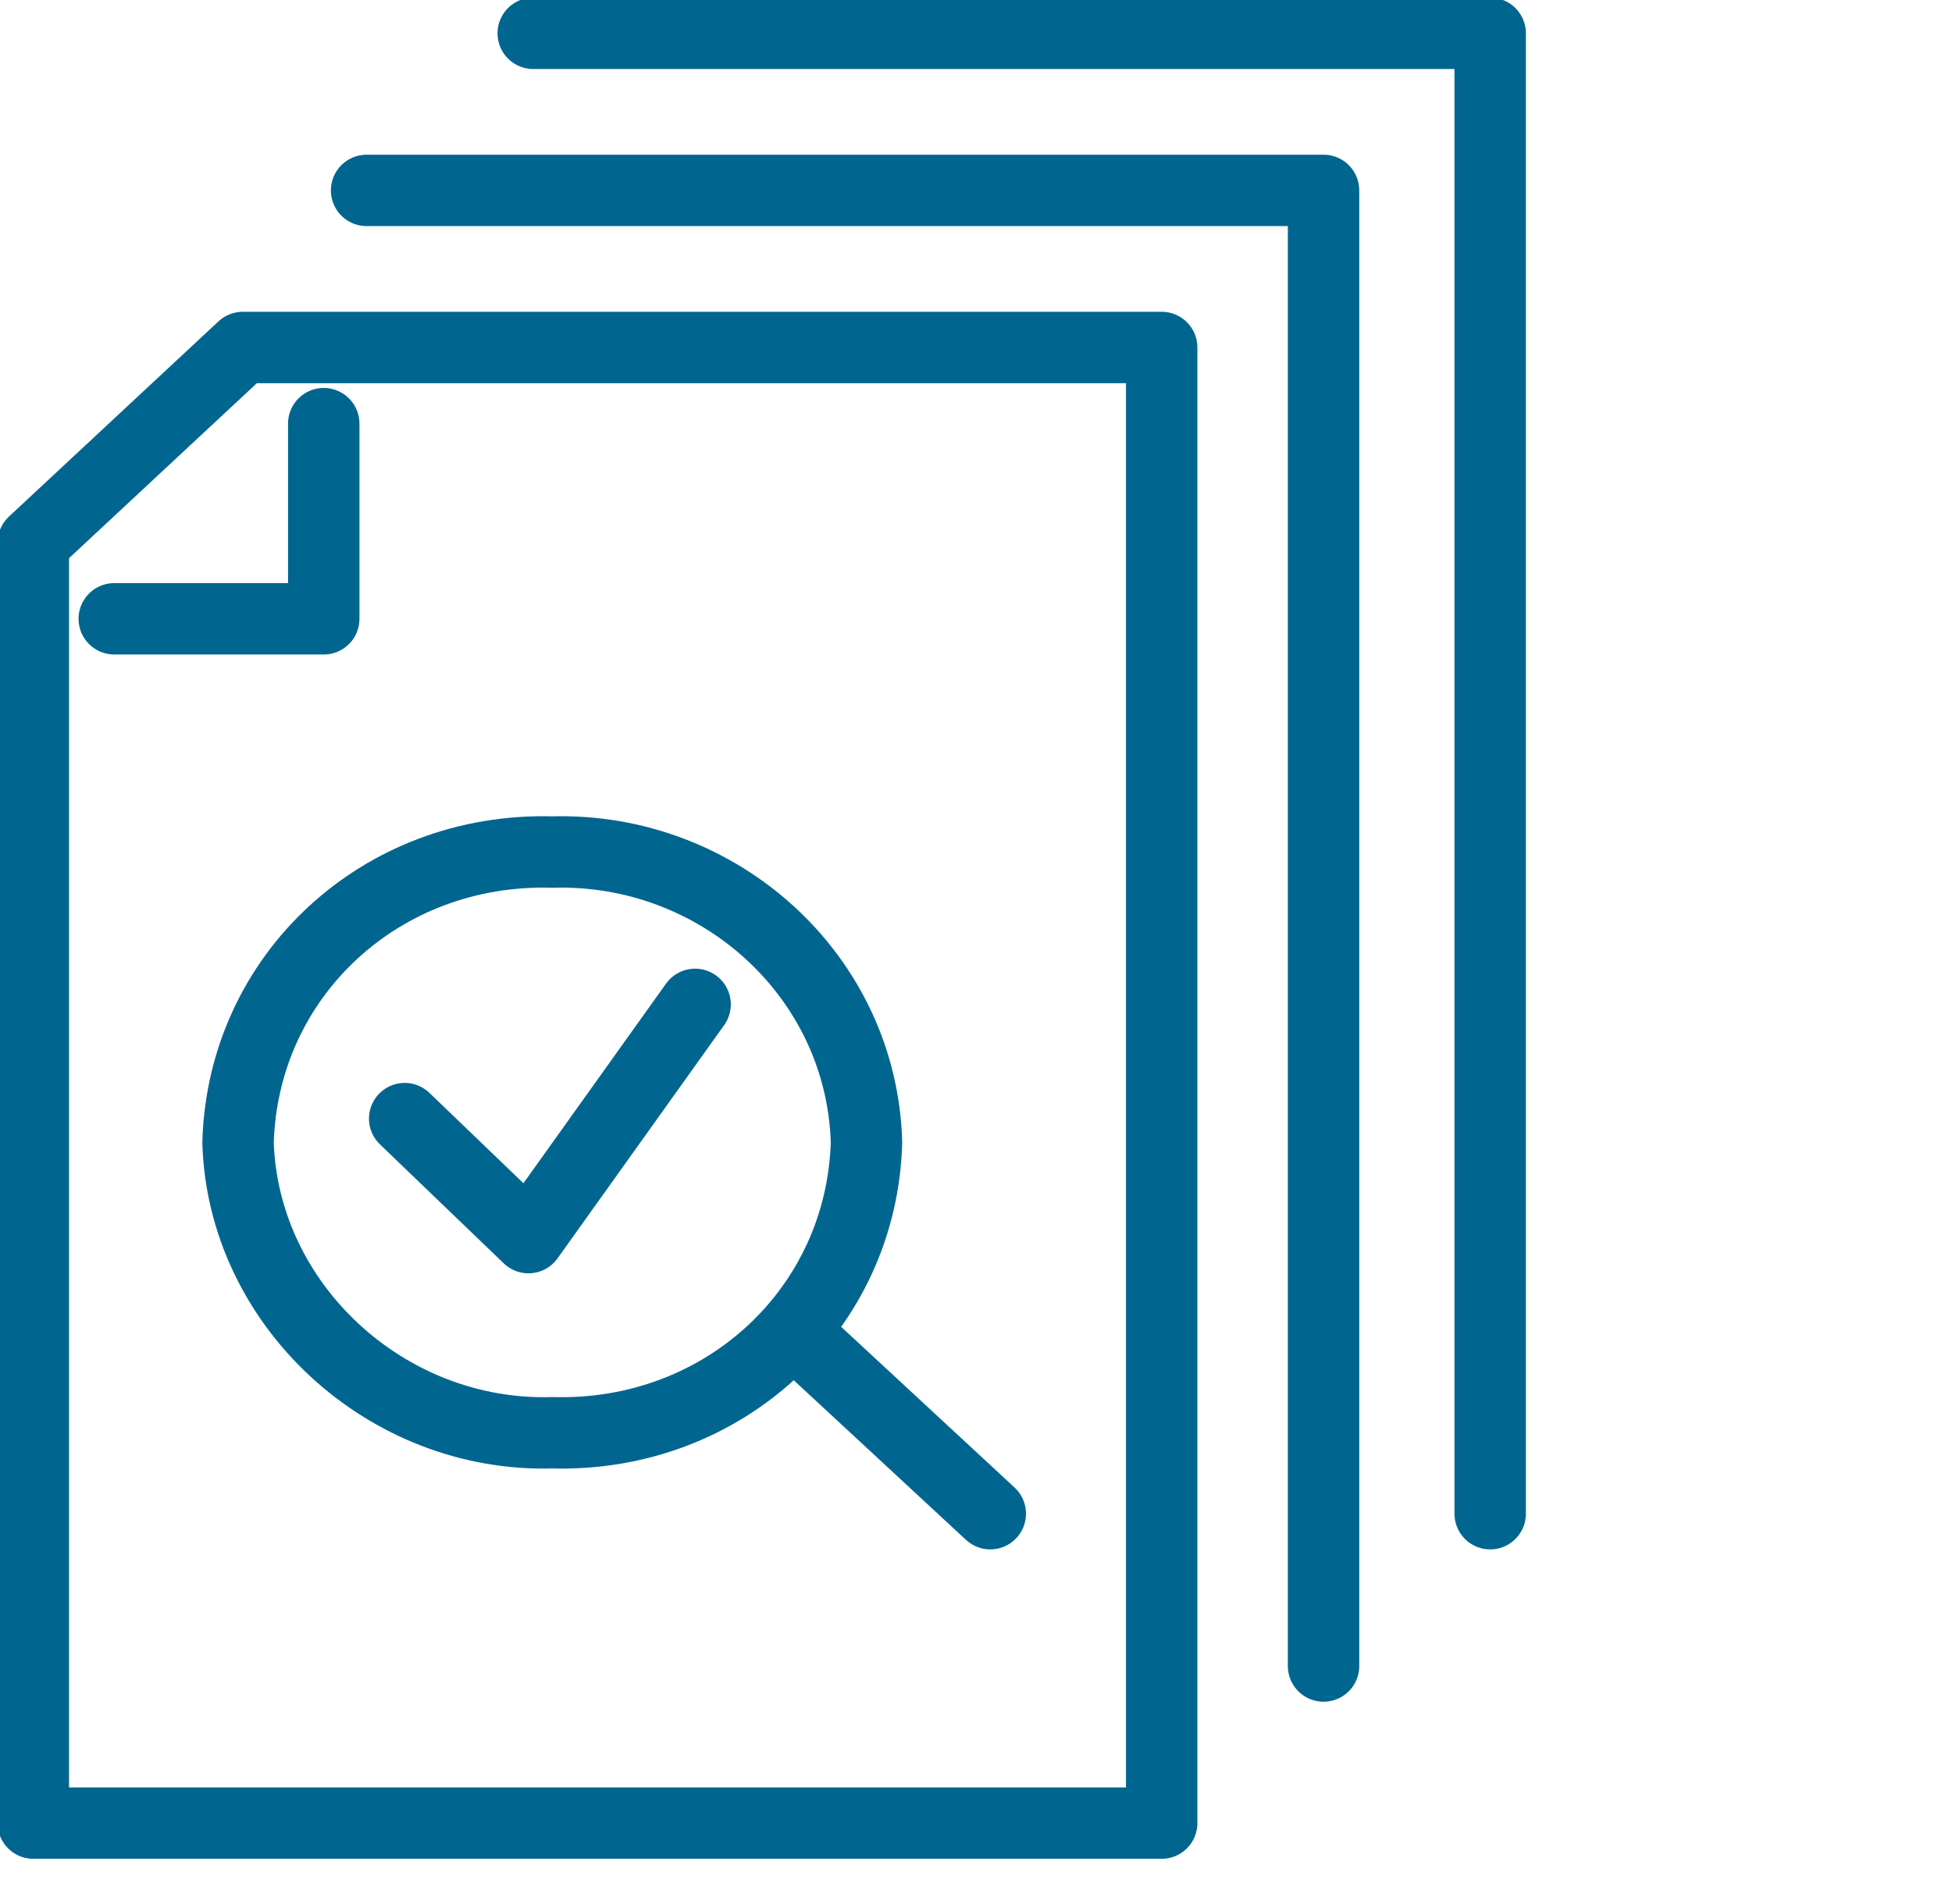
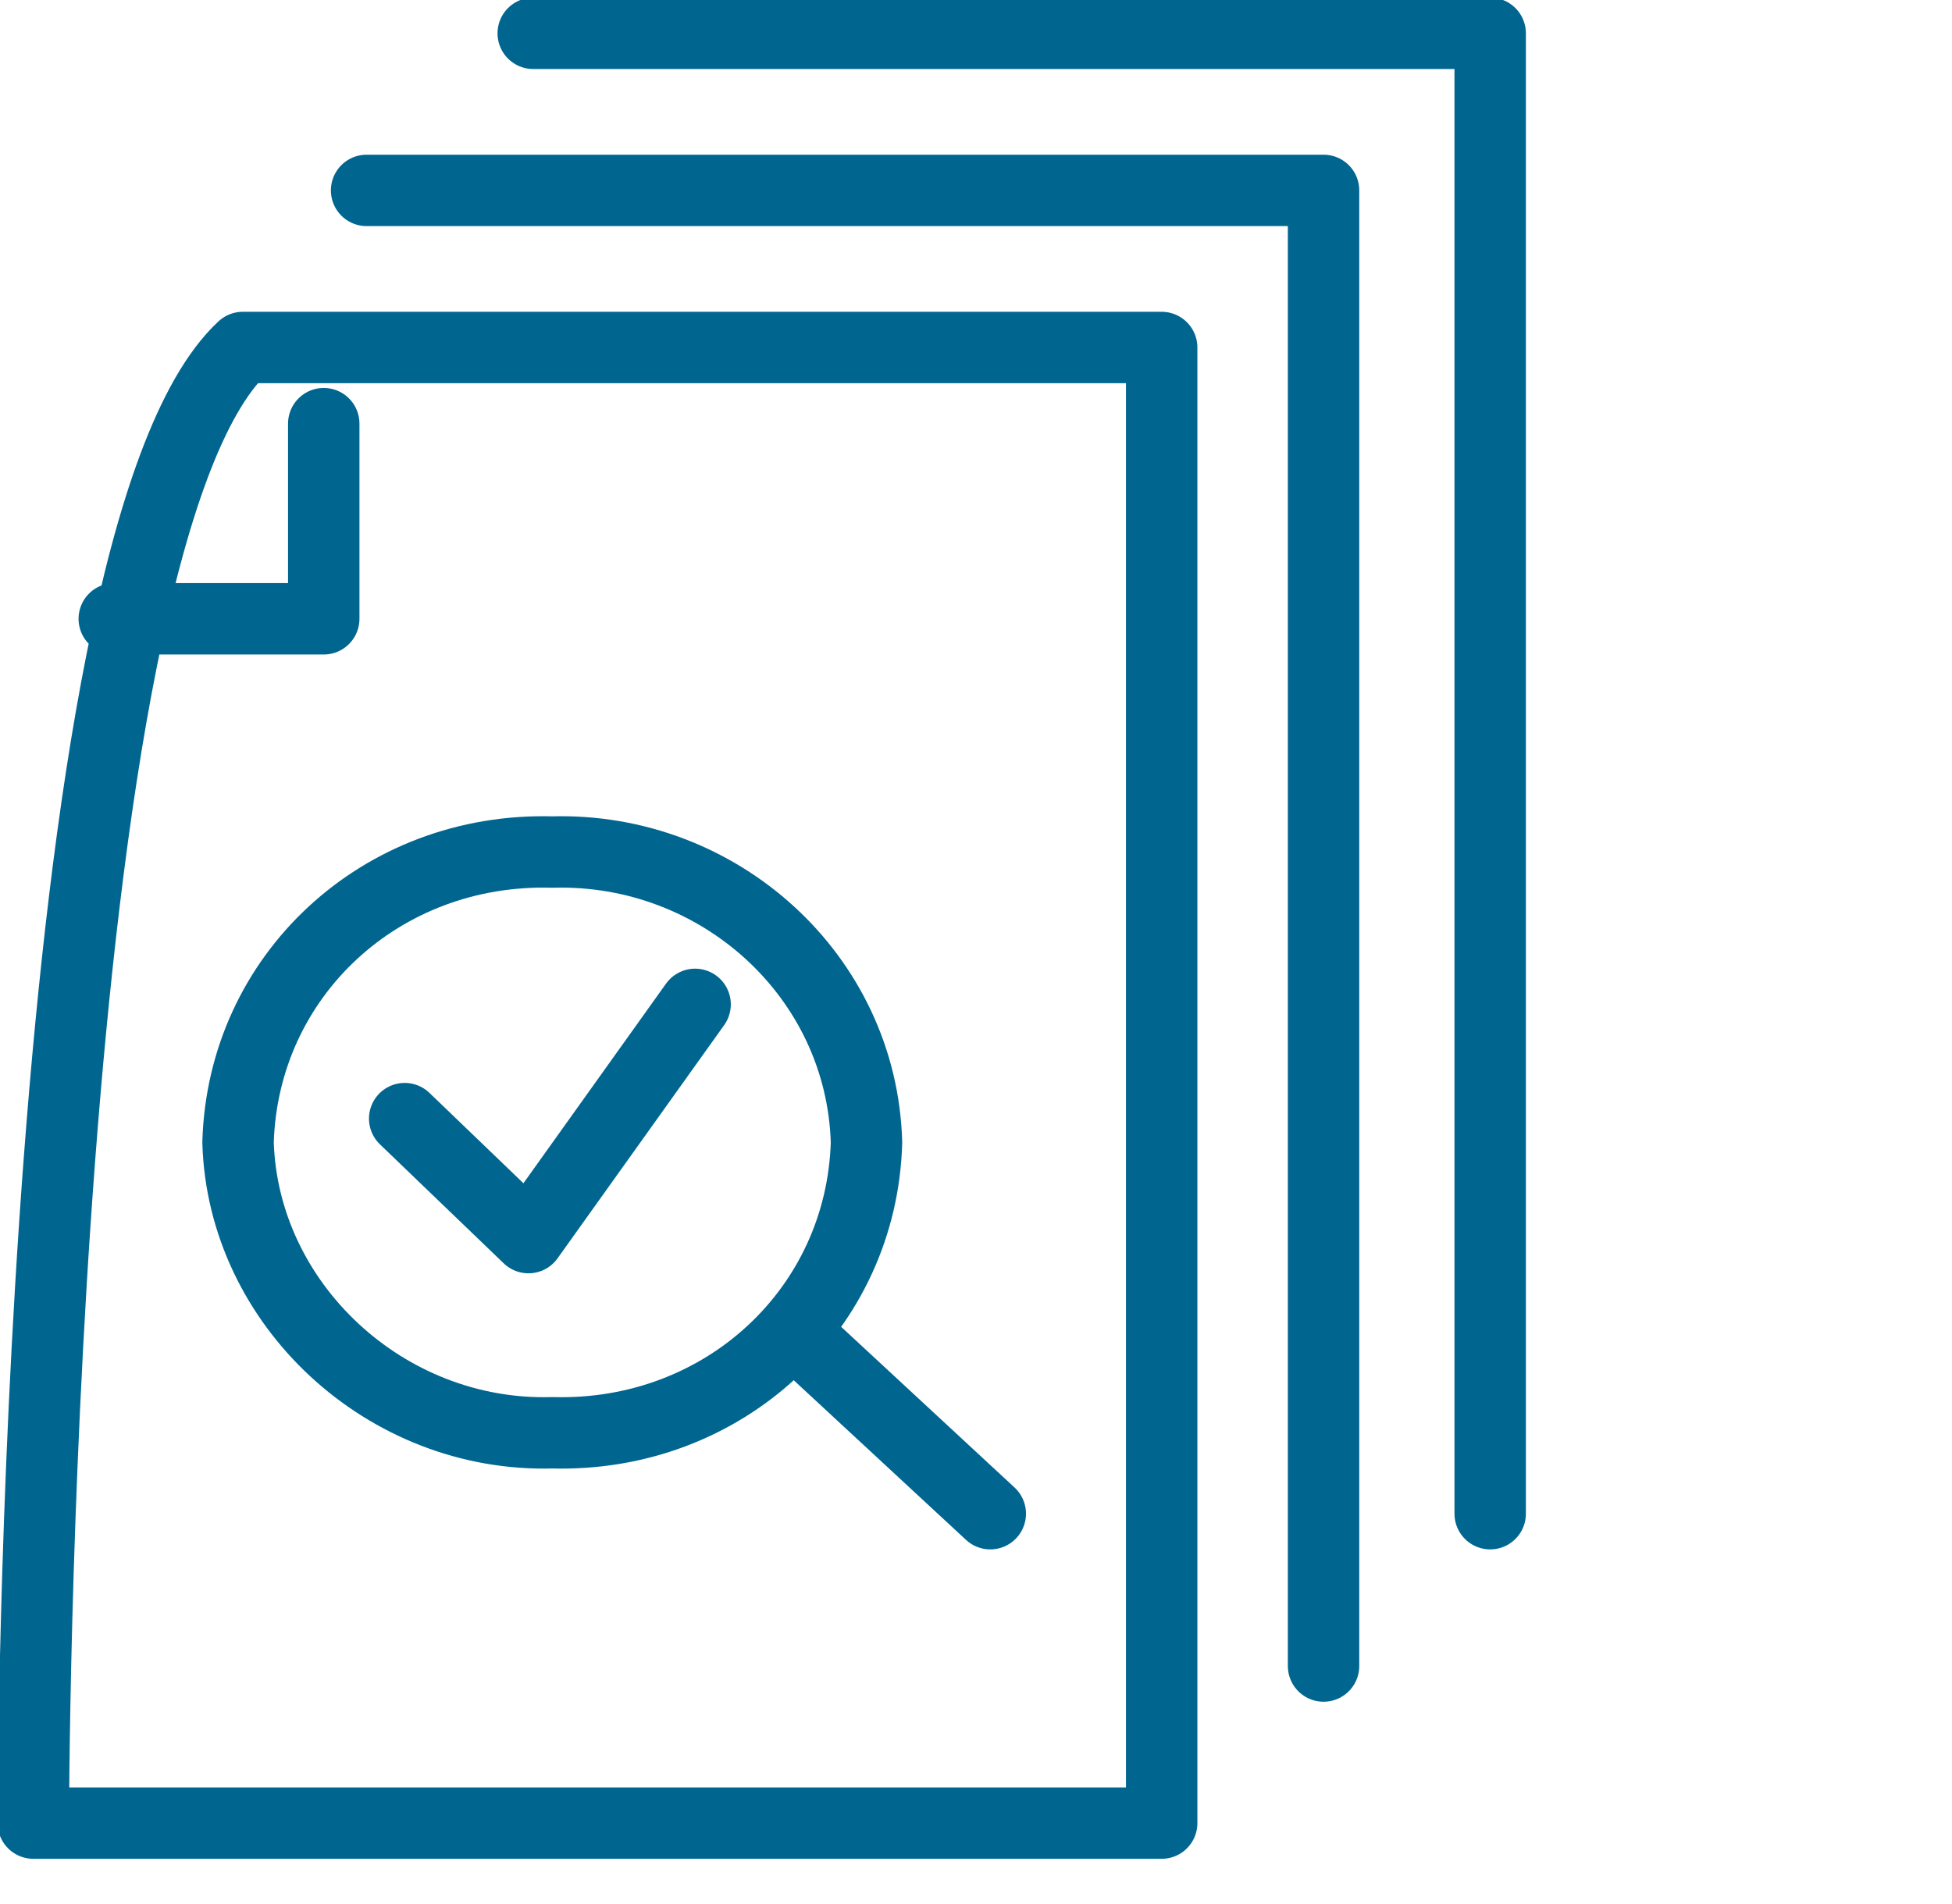
<svg xmlns="http://www.w3.org/2000/svg" version="1.1" id="Layer_1" x="0px" y="0px" viewBox="0 0 41 40" style="enable-background:new 0 0 41 40;" xml:space="preserve">
  <style type="text/css">
	.st0{fill:none;stroke:#006690;stroke-width:1.5;stroke-linecap:round;stroke-linejoin:round;}
</style>
  <g id="surface1">
-     <path class="st0" d="M0.7,38.3h23.7v-31H5.1l-4.4,4.1C0.7,11.4,0.7,38.3,0.7,38.3z M27.8,35V4H7.7 M31.3,31.8V0.7H11.2 M2.4,13h4.4   V8.9 M18.2,24c-0.1,3.5-3,6.2-6.6,6.1C8.1,30.2,5.1,27.4,5,24c0.1-3.5,3-6.2,6.6-6.1C15.1,17.8,18.1,20.5,18.2,24z M16.7,28   l4.1,3.8 M8.5,23.5l2.6,2.5l3.5-4.9" />
+     <path class="st0" d="M0.7,38.3h23.7v-31H5.1C0.7,11.4,0.7,38.3,0.7,38.3z M27.8,35V4H7.7 M31.3,31.8V0.7H11.2 M2.4,13h4.4   V8.9 M18.2,24c-0.1,3.5-3,6.2-6.6,6.1C8.1,30.2,5.1,27.4,5,24c0.1-3.5,3-6.2,6.6-6.1C15.1,17.8,18.1,20.5,18.2,24z M16.7,28   l4.1,3.8 M8.5,23.5l2.6,2.5l3.5-4.9" />
  </g>
</svg>